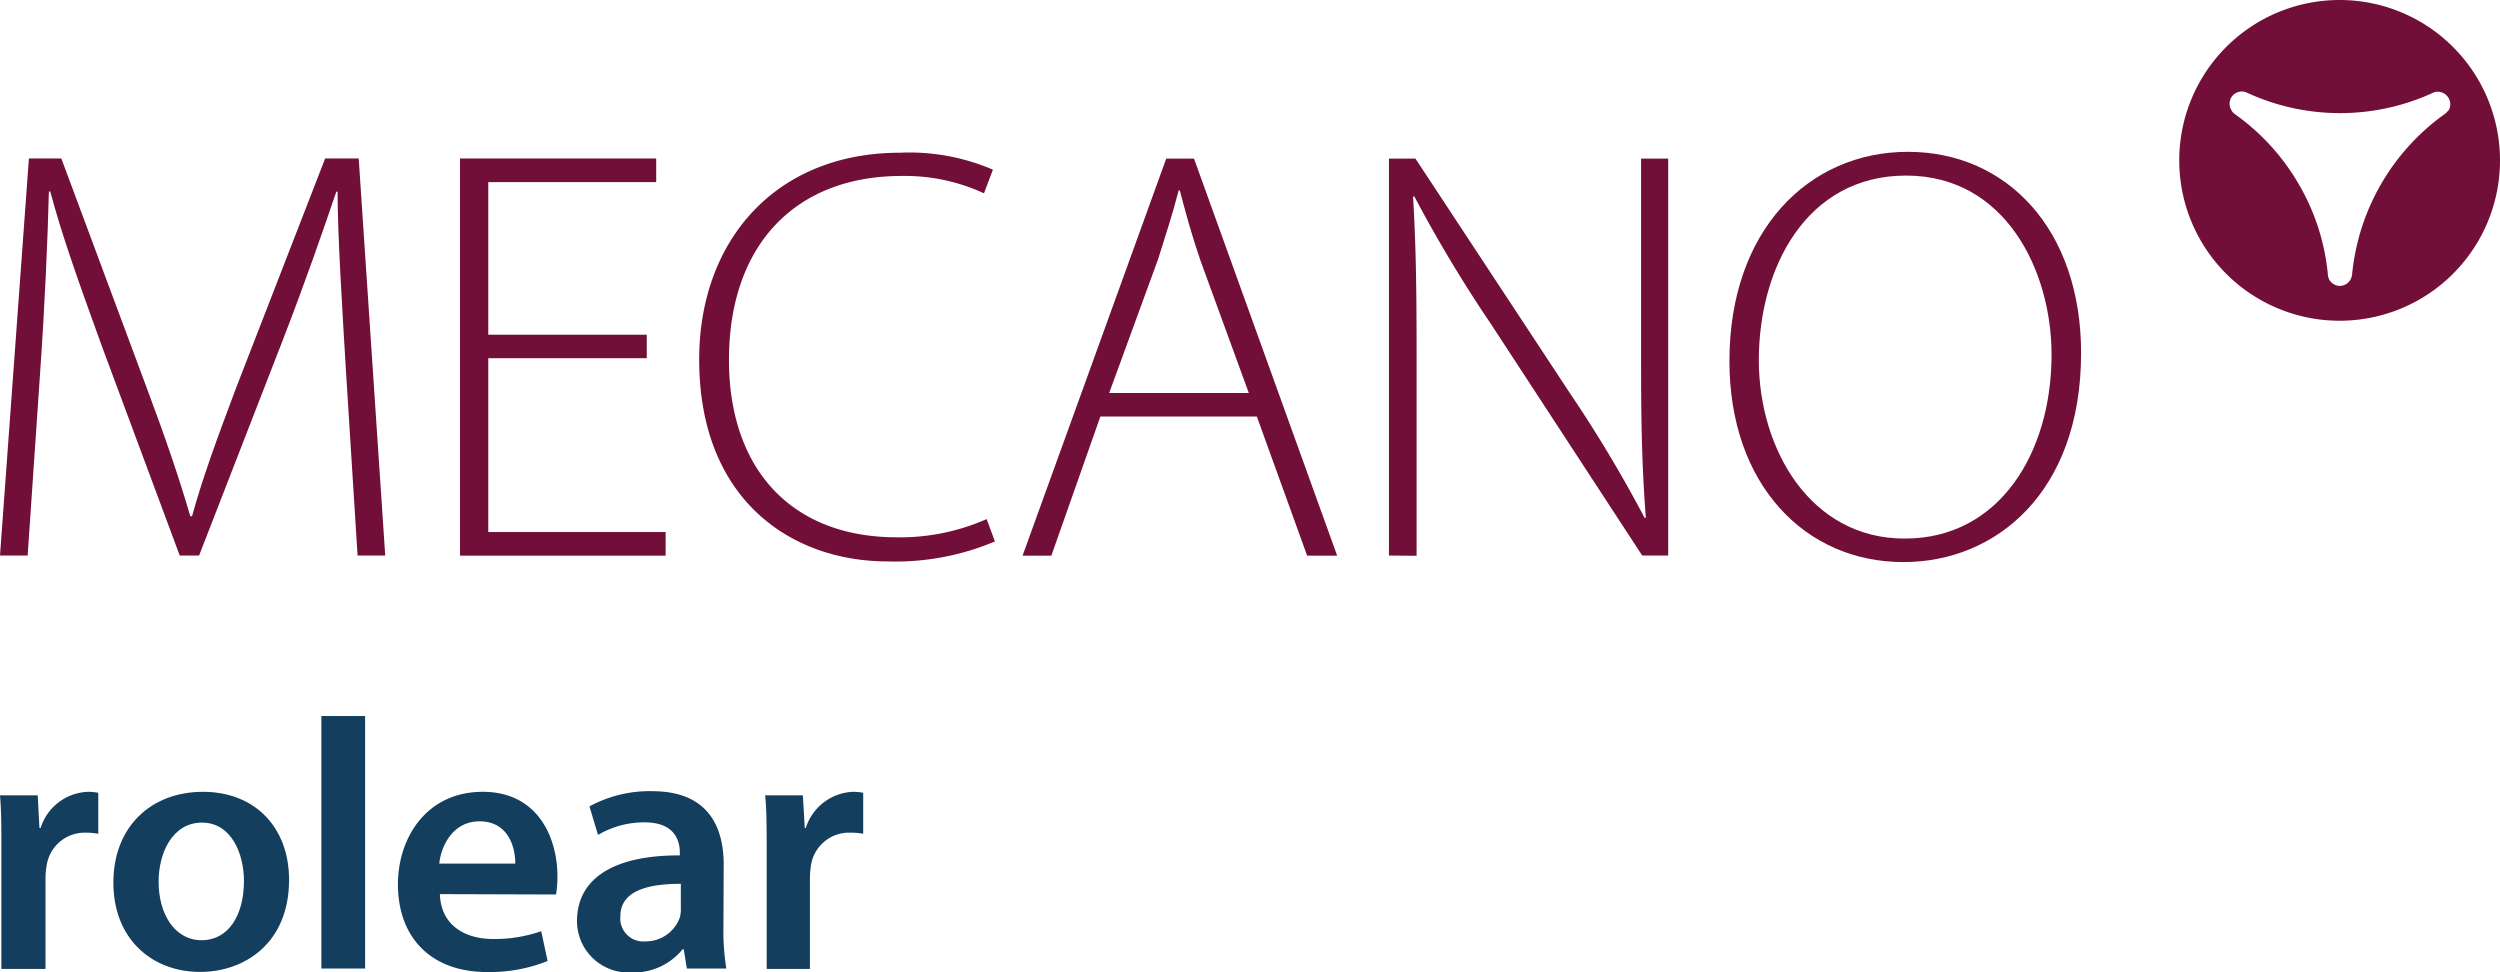
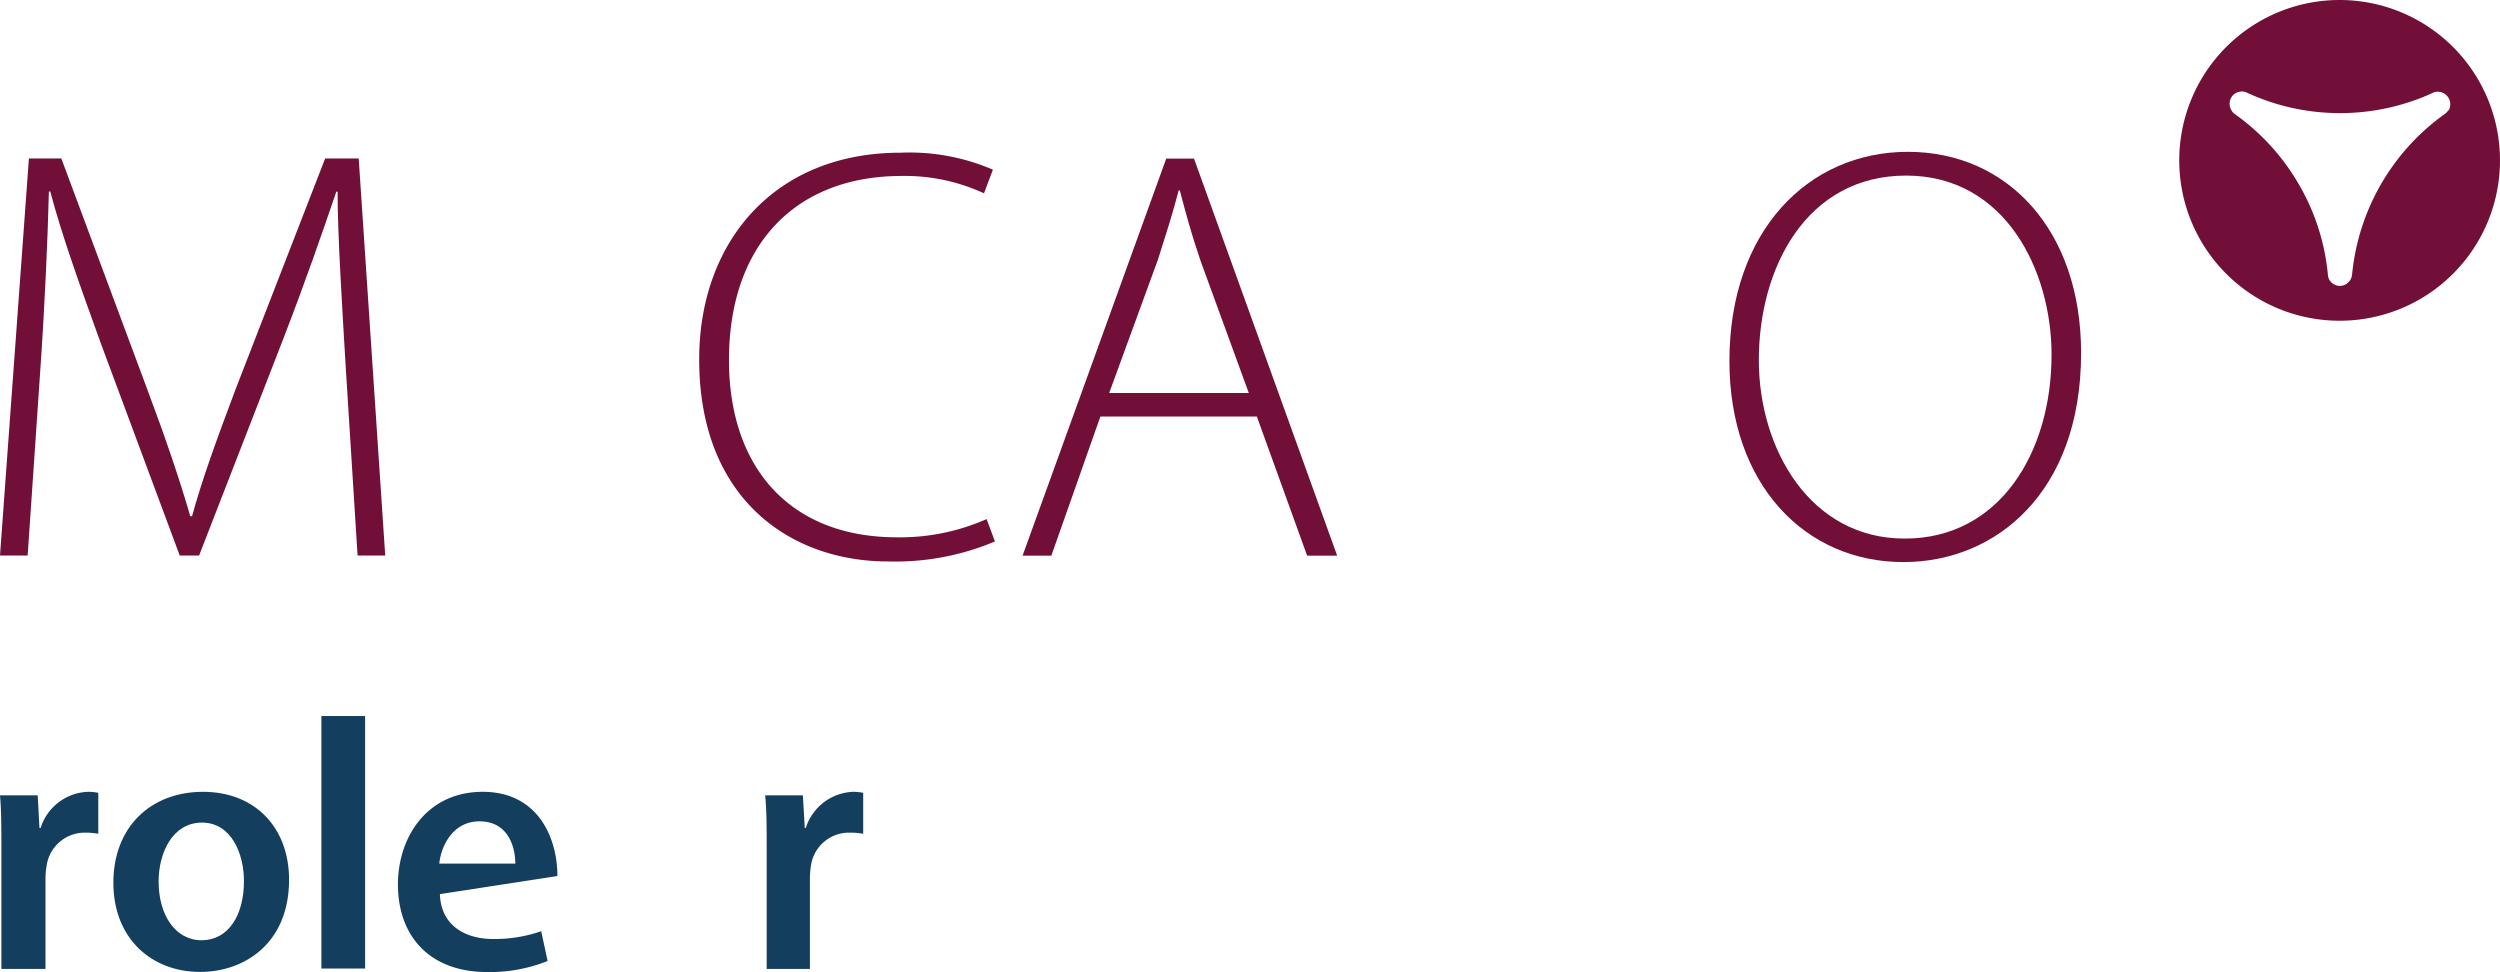
<svg xmlns="http://www.w3.org/2000/svg" width="198.91" height="77.37" viewBox="0 0 198.91 77.37">
  <defs>
    <style>.a{fill:#720f38;}.b{fill:#143e5e;}</style>
  </defs>
  <title>rolear-mecano</title>
  <path class="a" d="M27.51,29.25c-.28-4.73-.65-10.54-.65-14h-.1c-1.17,3.42-2.43,7.08-4.26,11.81L15.84,44.2H14.3L8.06,27.42C6.28,22.5,4.92,18.71,4,15.24H3.89c-.09,3.7-.33,9.19-.7,14.44L2.2,44.2H0L2.3,12.61H4.88l6.79,18.24c1.5,4,2.58,7.17,3.47,10.22h.14c.8-2.91,1.92-6,3.51-10.22l7.08-18.24h2.67L30.65,44.2h-2.2Z" />
-   <polygon class="a" points="51.46 28.5 38.85 28.5 38.85 42.33 52.96 42.33 52.96 44.21 36.6 44.21 36.6 12.61 52.21 12.61 52.21 14.49 38.85 14.49 38.85 26.63 51.46 26.63 51.46 28.5" />
  <path class="a" d="M79.16,43.08a20.36,20.36,0,0,1-8.53,1.59c-7.64,0-15-4.87-15-16.07,0-9.38,6-16.45,16-16.45A16.8,16.8,0,0,1,79,13.5l-.71,1.88A15,15,0,0,0,71.75,14C63.22,14,58,19.55,58,28.64c0,8.58,4.87,14.11,13.36,14.11A17,17,0,0,0,78.5,41.3Z" />
  <path class="a" d="M87.55,33.14l-3.9,11.07H81.36L92.79,12.62H95l11.39,31.59H104l-4-11.07Zm11.81-1.87L95.51,20.72c-.75-2.2-1.17-3.79-1.64-5.57h-.09c-.47,1.82-1,3.46-1.64,5.48L88.25,31.27Z" />
-   <path class="a" d="M110.51,44.2V12.62h2.11L124.9,31.27a105.44,105.44,0,0,1,5.95,9.93l.1,0c-.33-4.27-.38-7.88-.38-12.8V12.62h2.16V44.2h-2.07l-12-18.37a108.77,108.77,0,0,1-6.14-10.22l-.09.05c.23,3.89.28,7.31.28,12.56v16Z" />
  <path class="a" d="M151.43,44.72c-7.79,0-13.83-6.14-13.83-16,0-10.36,6.28-16.64,14.2-16.64s13.78,6.23,13.78,16c0,11.16-6.84,16.64-14.11,16.64Zm.14-1.87c7.49,0,11.66-6.8,11.66-14.63,0-6.65-3.65-14.25-11.57-14.25s-11.72,7.32-11.72,14.68c0,7.12,4.13,14.2,11.58,14.2Z" />
  <path class="a" d="M194.81,8.76a1.15,1.15,0,0,1-.28.3,17.78,17.78,0,0,0-7.39,12.8,1.11,1.11,0,0,1-.15.43,1,1,0,0,1-.83.46h0a1,1,0,0,1-.83-.49v0a.94.94,0,0,1-.11-.37,17.51,17.51,0,0,0-2.3-7.2,17.72,17.72,0,0,0-5.09-5.6.89.89,0,0,1-.3-.34,1,1,0,0,1,0-1,1,1,0,0,1,.85-.47.89.89,0,0,1,.39.09A17.61,17.61,0,0,0,186.16,9a17.67,17.67,0,0,0,7.4-1.61.8.8,0,0,1,.43-.09,1,1,0,0,1,.83.5,1,1,0,0,1,0,1M186.16,0a12.76,12.76,0,1,0,12.75,12.76A12.76,12.76,0,0,0,186.16,0" />
  <path class="b" d="M.11,67.72c0-1.87,0-3.22-.11-4.44H3l.14,2.6h.09A4.11,4.11,0,0,1,7,63a4.15,4.15,0,0,1,.82.08v3.26a5.26,5.26,0,0,0-1-.09,3.06,3.06,0,0,0-3.11,2.63,5.71,5.71,0,0,0-.09,1.05v7.16H.11Z" />
  <path class="b" d="M23,70c0,5.06-3.56,7.33-7.07,7.33-3.88,0-6.91-2.66-6.91-7.1S12,63,16.15,63,23,65.85,23,70m-10.38.14c0,2.66,1.33,4.67,3.42,4.67s3.37-1.92,3.37-4.72c0-2.16-1-4.64-3.34-4.64s-3.45,2.4-3.45,4.69" />
  <rect class="b" x="25.57" y="56.97" width="3.48" height="20.09" />
-   <path class="b" d="M35,71.14c.08,2.49,2,3.57,4.24,3.57a11.24,11.24,0,0,0,3.82-.62l.51,2.37a12.37,12.37,0,0,1-4.81.88c-4.47,0-7.1-2.74-7.1-7C31.68,66.56,34,63,38.41,63s5.94,3.68,5.94,6.7a8.27,8.27,0,0,1-.11,1.47Zm6-2.43c0-1.27-.53-3.36-2.85-3.36-2.15,0-3.06,2-3.2,3.36Z" />
-   <path class="b" d="M57.56,73.75a18.56,18.56,0,0,0,.23,3.31H54.65l-.25-1.53h-.09a5,5,0,0,1-4.07,1.84,4.09,4.09,0,0,1-4.33-4.1c0-3.46,3.08-5.24,8.18-5.21v-.23c0-.9-.37-2.4-2.8-2.4a7.24,7.24,0,0,0-3.71,1l-.68-2.27a10,10,0,0,1,5-1.21c4.41,0,5.68,2.8,5.68,5.83Zm-3.39-3.43c-2.46,0-4.81.48-4.81,2.58a1.83,1.83,0,0,0,2,2A2.88,2.88,0,0,0,54.09,73a2.46,2.46,0,0,0,.08-.76Z" />
+   <path class="b" d="M35,71.14c.08,2.49,2,3.57,4.24,3.57a11.24,11.24,0,0,0,3.82-.62l.51,2.37a12.37,12.37,0,0,1-4.81.88c-4.47,0-7.1-2.74-7.1-7C31.68,66.56,34,63,38.41,63s5.94,3.68,5.94,6.7Zm6-2.43c0-1.27-.53-3.36-2.85-3.36-2.15,0-3.06,2-3.2,3.36Z" />
  <path class="b" d="M61,67.72c0-1.87,0-3.22-.12-4.44h3l.15,2.6h.08A4.12,4.12,0,0,1,67.86,63a4.07,4.07,0,0,1,.82.08v3.26a5.26,5.26,0,0,0-1.05-.09,3.06,3.06,0,0,0-3.11,2.63,6.79,6.79,0,0,0-.08,1.05v7.16H61Z" />
</svg>